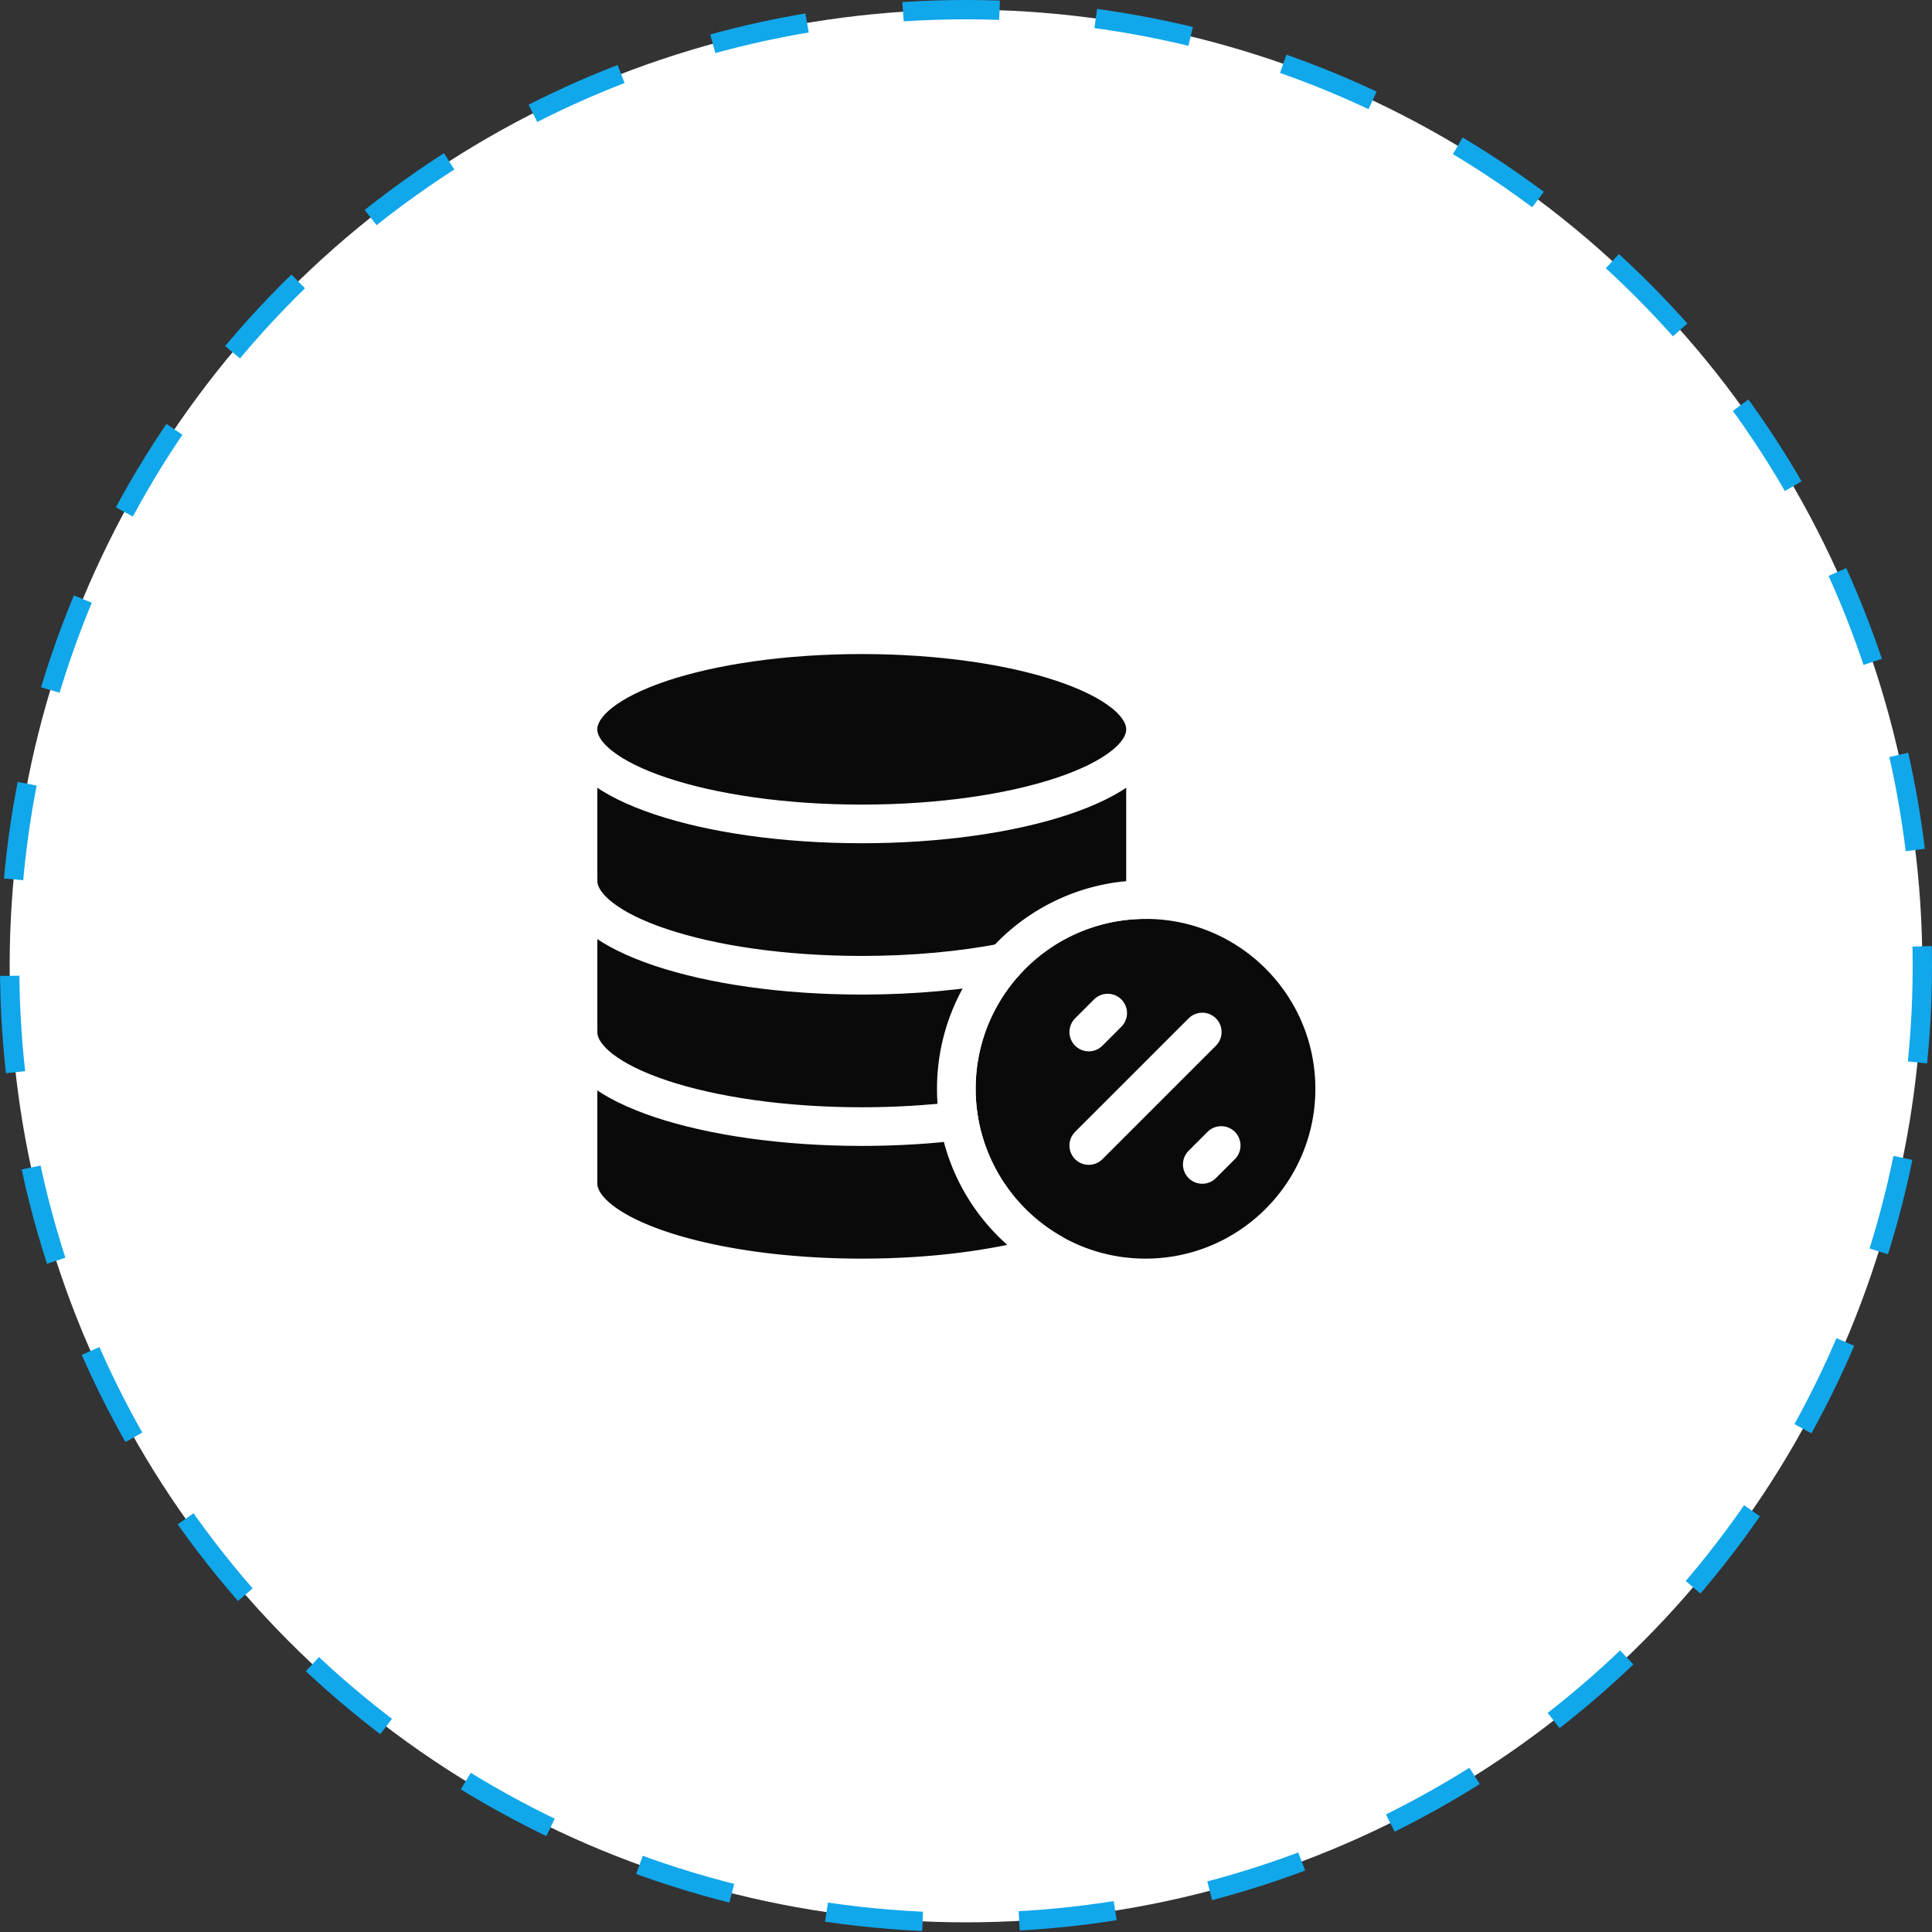
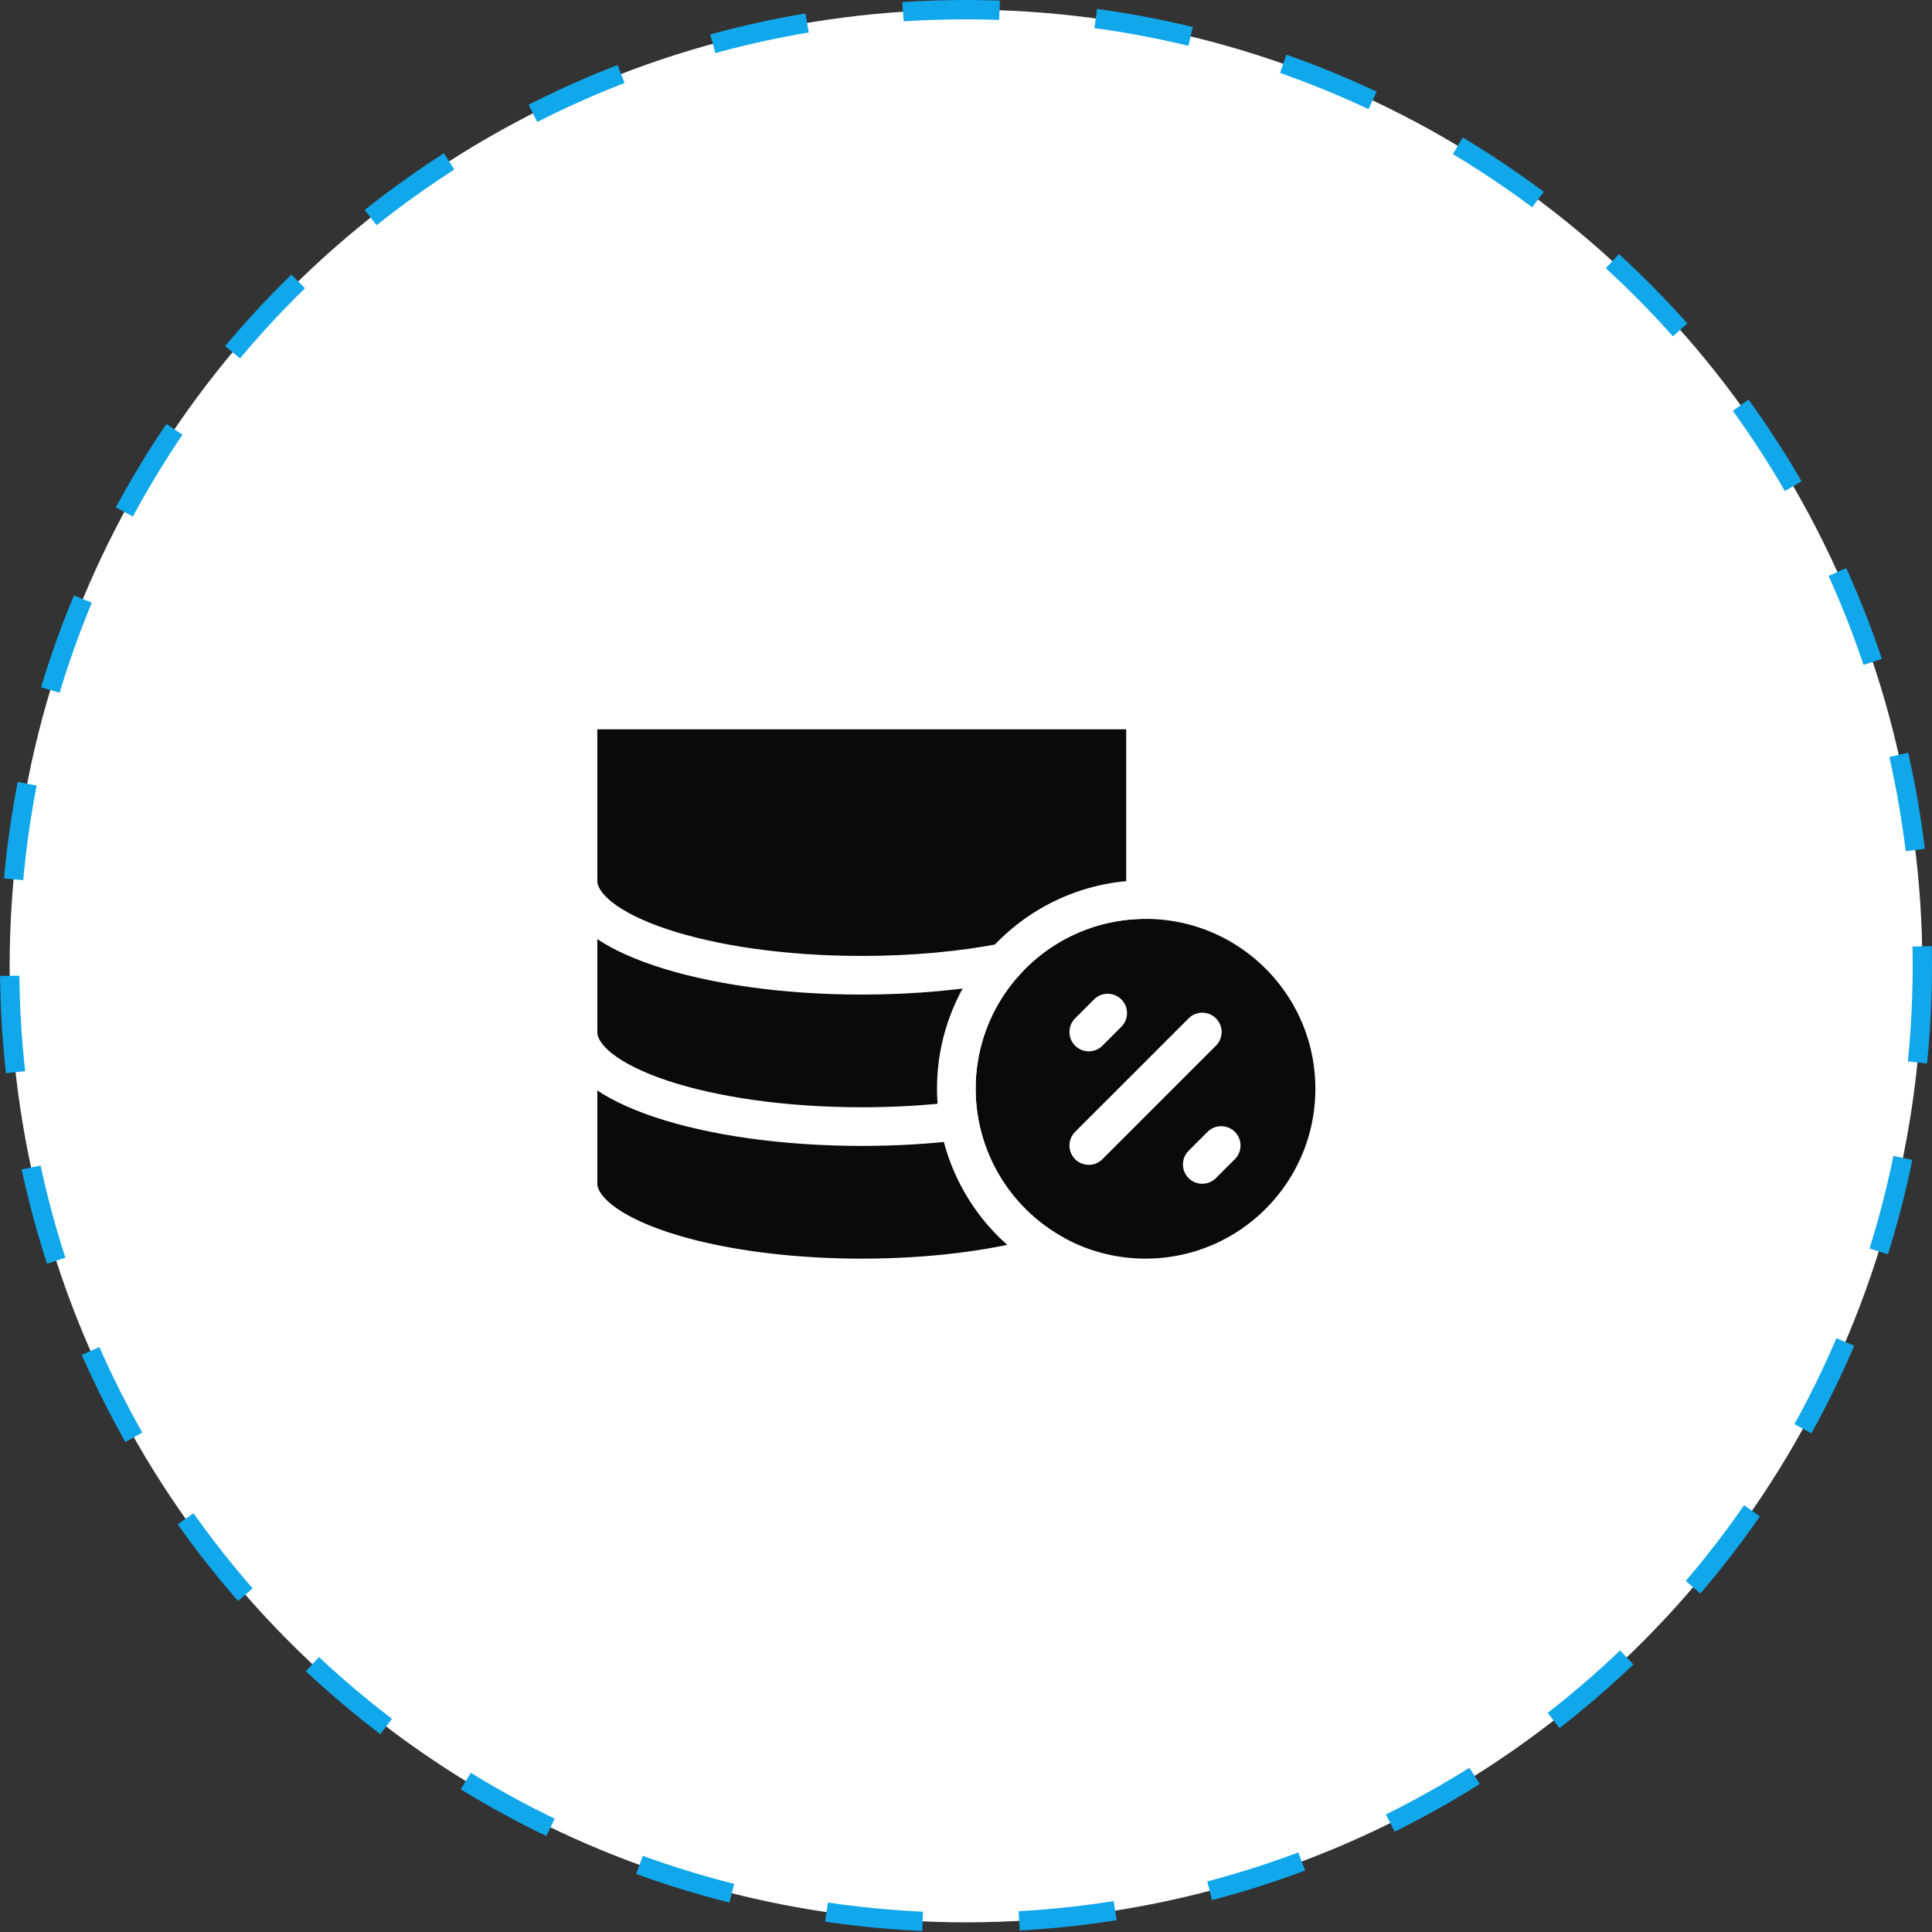
<svg xmlns="http://www.w3.org/2000/svg" width="100" height="100" fill="none">
  <rect width="100%" height="100%" fill="#333333" stroke="none" />
  <circle cx="50" cy="50" r="49.5" fill="#fff" stroke="#11A7EB" stroke-dasharray="5 5" />
  <path fill="#fff" d="M26 26h47v47H26z" />
  <path fill="#0A0A0A" stroke="#fff" stroke-linecap="round" stroke-linejoin="round" stroke-width="2" d="M69.083 56.354c0 5.408-4.384 9.792-9.791 9.792-1.754 0-3.4-.461-4.824-1.269a9.801 9.801 0 0 1-4.968-8.523c0-2.514.948-4.807 2.505-6.54a9.767 9.767 0 0 1 7.287-3.252c5.407 0 9.791 4.384 9.791 9.792Z" />
  <path fill="#0A0A0A" d="M59.292 37.75v8.813a9.767 9.767 0 0 0-7.287 3.25 9.755 9.755 0 0 0-2.505 6.541 9.9 9.9 0 0 0 .14 1.663 9.801 9.801 0 0 0 4.828 6.86c-2.607.789-6.067 1.269-9.864 1.269-8.111 0-14.687-2.192-14.687-4.896v-23.5" />
  <path stroke="#fff" stroke-linecap="round" stroke-linejoin="round" stroke-width="2" d="M59.292 37.75v8.813a9.767 9.767 0 0 0-7.287 3.25 9.755 9.755 0 0 0-2.505 6.541 9.9 9.9 0 0 0 .14 1.663 9.801 9.801 0 0 0 4.828 6.86c-2.607.789-6.067 1.269-9.864 1.269-8.111 0-14.687-2.192-14.687-4.896v-23.5" />
-   <path fill="#0A0A0A" stroke="#fff" stroke-linecap="round" stroke-linejoin="round" stroke-width="2" d="M59.292 37.75c0 2.704-6.576 4.896-14.688 4.896-8.111 0-14.687-2.192-14.687-4.896 0-2.704 6.575-4.896 14.687-4.896 8.112 0 14.688 2.192 14.688 4.896Z" />
  <path fill="#0A0A0A" d="M29.917 53.417c0 2.704 6.575 4.895 14.687 4.895 1.77 0 3.466-.104 5.037-.295" />
  <path stroke="#fff" stroke-linecap="round" stroke-linejoin="round" stroke-width="2" d="M29.917 53.417c0 2.704 6.575 4.895 14.687 4.895 1.77 0 3.466-.104 5.037-.295" />
-   <path fill="#0A0A0A" d="M29.917 45.583c0 2.704 6.575 4.896 14.687 4.896 2.7 0 5.228-.242 7.401-.666" />
  <path stroke="#fff" stroke-linecap="round" stroke-linejoin="round" stroke-width="2" d="M29.917 45.583c0 2.704 6.575 4.896 14.687 4.896 2.7 0 5.228-.242 7.401-.666" />
-   <path fill="#0A0A0A" d="M62.23 53.417c-1.96 1.958-3.917 3.916-5.876 5.875l5.875-5.875Zm-5.876 0 .98-.98-.98.98Zm5.875 6.854.98-.98-.98.98Z" />
  <path stroke="#fff" stroke-linecap="round" stroke-linejoin="round" stroke-width="2" d="M62.23 53.417c-1.96 1.958-3.917 3.916-5.876 5.875m0-5.875.98-.98m4.895 7.834.98-.98" />
</svg>